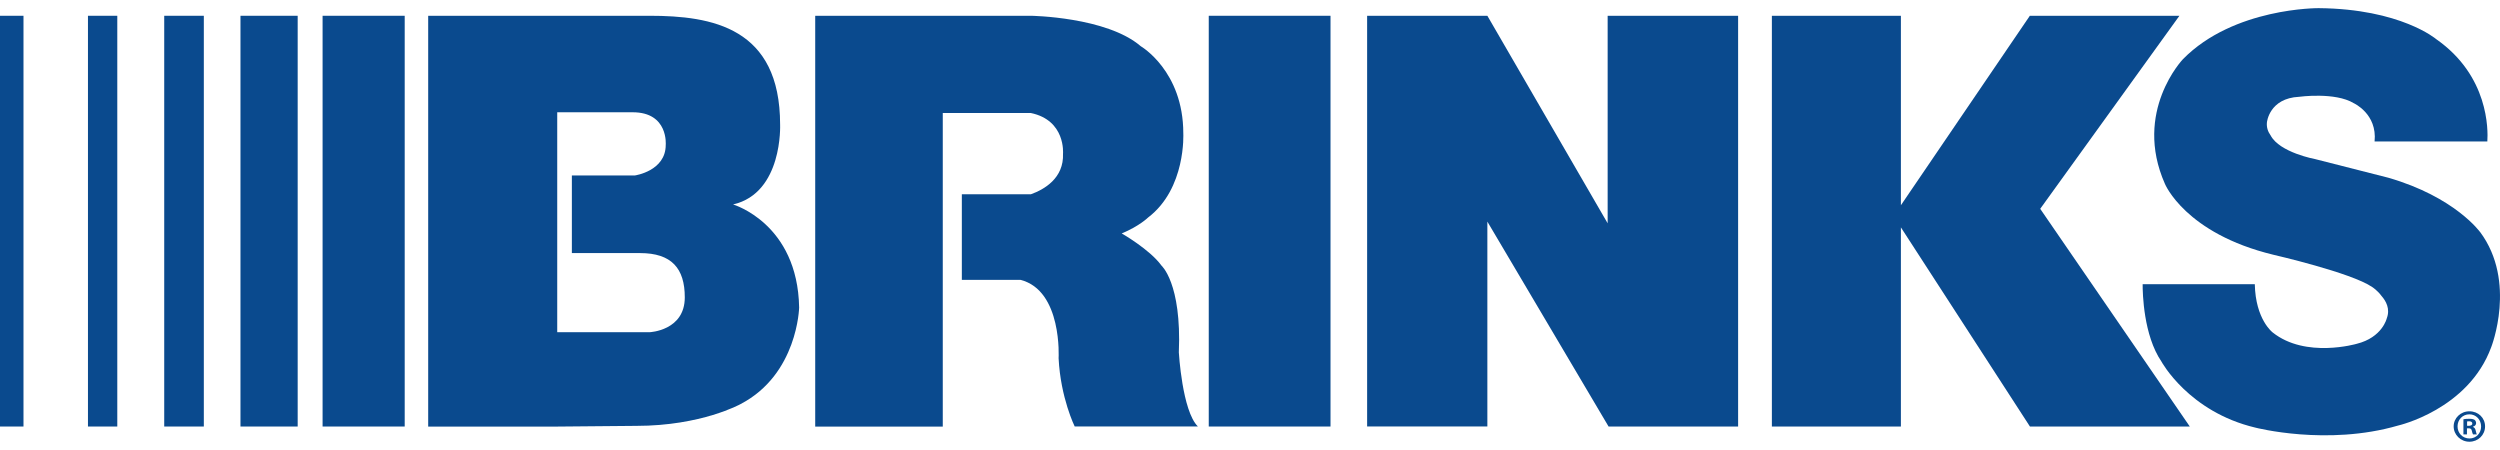
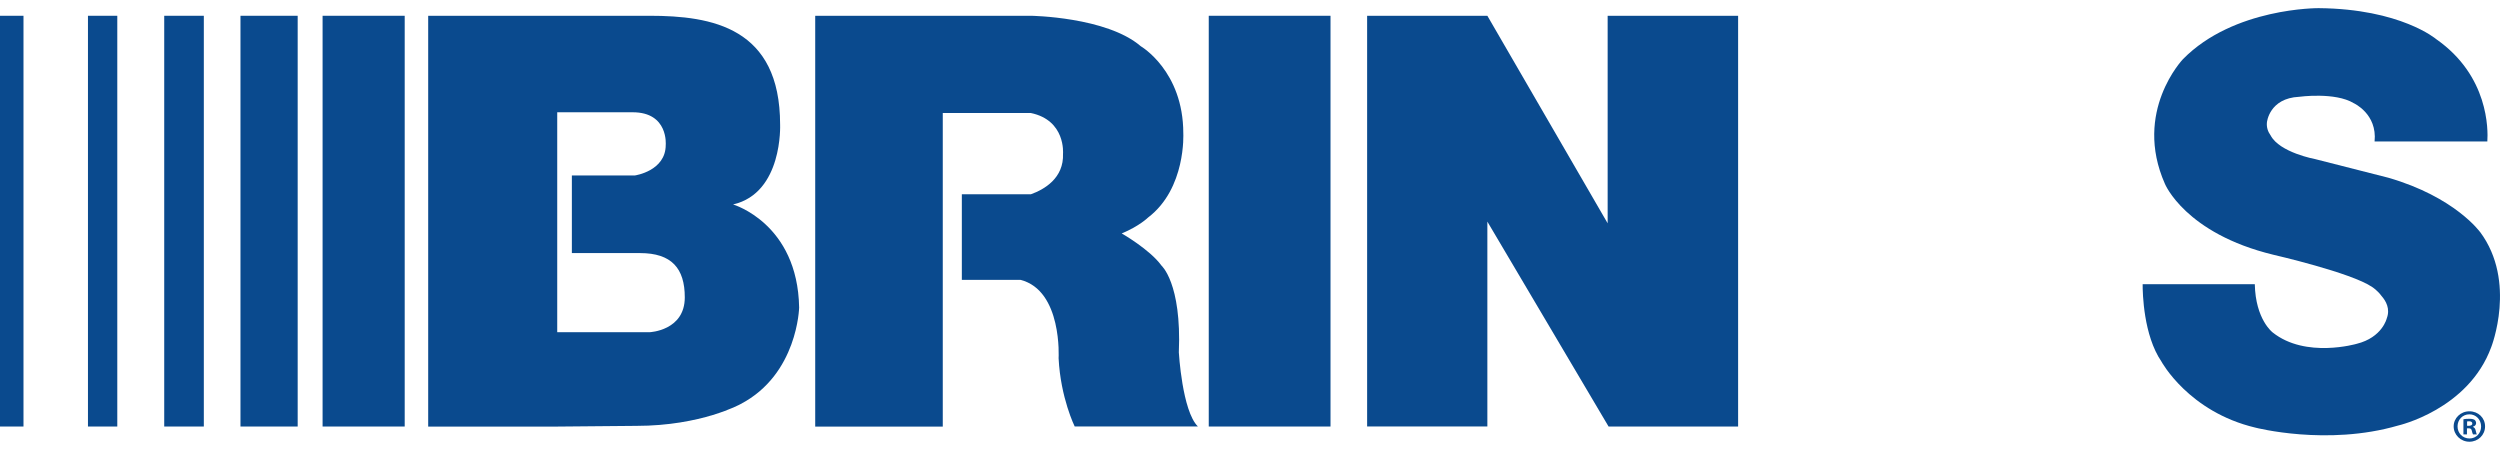
<svg xmlns="http://www.w3.org/2000/svg" width="200" height="36" viewBox="0 0 200 36" fill="none">
  <g id="brinks-logo-blue" clip-path="url(#clip0_1271_1050)">
    <path id="Vector" d="M1.879 1.262H0V34.122H1.879V1.262Z" fill="#0A4A8E" />
    <path id="Vector_2" d="M9.383 1.262H7.037V34.122H9.383V1.262Z" fill="#0A4A8E" />
    <path id="Vector_3" d="M16.306 1.262H13.138V34.122H16.306V1.262Z" fill="#0A4A8E" />
    <path id="Vector_4" d="M23.814 1.262H19.238V34.122H23.814V1.262Z" fill="#0A4A8E" />
    <path id="Vector_5" d="M32.376 1.262H25.807V34.122H32.376V1.262Z" fill="#0A4A8E" />
    <path id="Vector_6" d="M58.655 16.355C62.641 15.426 62.409 9.968 62.409 9.968C62.409 2.194 56.955 1.262 51.968 1.262H34.255V34.126H44.578L50.911 34.069C56.12 34.069 59.241 32.328 59.241 32.328C63.816 29.947 63.931 24.601 63.931 24.601C63.813 17.867 58.651 16.359 58.651 16.359L58.655 16.355ZM51.968 26.574H44.578V8.982H50.618C53.493 8.982 53.258 11.595 53.258 11.595C53.258 13.685 50.793 14.036 50.793 14.036H45.749V20.247H51.204C53.726 20.247 54.783 21.466 54.783 23.789C54.783 26.463 51.968 26.577 51.968 26.577V26.574Z" fill="#0A4A8E" />
    <path id="Vector_7" d="M92.906 21.23C91.97 19.951 89.738 18.675 89.738 18.675C91.145 18.093 91.849 17.399 91.849 17.399C94.899 15.076 94.664 10.665 94.664 10.665C94.664 5.672 91.263 3.699 91.263 3.699C88.526 1.342 82.462 1.262 82.462 1.262H65.217V34.126H75.422V9.039H82.459C85.273 9.621 85.041 12.288 85.041 12.288C85.122 14.271 83.509 15.17 82.475 15.54H76.947V22.389H81.641C85.001 23.244 84.688 28.658 84.688 28.658C84.846 31.836 85.977 34.119 85.977 34.119H95.832C94.573 32.883 94.307 28.193 94.307 28.193C94.542 22.618 92.899 21.227 92.899 21.227L92.906 21.23Z" fill="#0A4A8E" />
    <path id="Vector_8" d="M106.441 1.262H96.7V34.122H106.441V1.262Z" fill="#0A4A8E" />
    <path id="Vector_9" d="M128.612 17.864L118.989 1.262H109.37V34.119H118.989V17.729L128.686 34.122H139.049V1.262H128.612V17.864Z" fill="#0A4A8E" />
-     <path id="Vector_10" d="M174.351 1.265H162.385L152.072 16.419V1.262H141.75V34.122H152.072V18.19L162.395 34.122H175.183L163.217 16.705L174.351 1.265Z" fill="#0A4A8E" />
    <path id="Vector_11" d="M198.411 18.571C198.411 18.571 196.404 15.759 191.061 14.217C191.061 14.217 187.384 13.281 185.216 12.729C185.216 12.729 182.371 12.207 181.65 10.834C181.432 10.534 181.314 10.187 181.354 9.79C181.354 9.79 181.529 7.857 183.937 7.743C183.937 7.743 186.809 7.349 188.3 8.255C188.3 8.255 190.192 9.106 189.967 11.318H198.987C199.051 10.382 199.101 6.069 194.899 3.134C194.899 3.134 192.061 0.709 185.492 0.652C185.492 0.652 178.701 0.595 174.637 4.733C174.637 4.733 170.631 8.918 173.193 14.706C173.193 14.706 174.809 18.672 181.876 20.382C181.876 20.382 188.115 21.813 189.785 22.968C189.785 22.968 190.196 23.23 190.515 23.668C190.882 24.082 191.229 24.709 190.943 25.463C190.943 25.463 190.596 26.995 188.532 27.506C188.532 27.506 184.455 28.698 181.815 26.597C181.815 26.597 180.442 25.574 180.384 22.735H171.412C171.408 23.47 171.482 26.82 172.913 28.921C172.913 28.921 175.085 32.944 180.432 34.21C180.432 34.21 186.162 35.698 191.842 34.045C191.842 34.045 197.465 32.779 199.3 27.766C199.3 27.766 201.36 22.53 198.411 18.564V18.571Z" fill="#0A4A8E" />
    <path id="Vector_12" d="M197.835 34.149V34.136C197.983 34.092 198.088 33.988 198.088 33.856C198.088 33.739 198.034 33.641 197.97 33.59C197.879 33.54 197.775 33.503 197.546 33.503C197.344 33.503 197.189 33.516 197.074 33.54V34.752H197.357V34.264H197.492C197.647 34.264 197.724 34.324 197.744 34.456C197.781 34.597 197.805 34.705 197.842 34.752H198.148C198.118 34.708 198.098 34.634 198.057 34.449C198.02 34.287 197.953 34.2 197.835 34.153V34.149ZM197.502 34.062H197.367V33.715C197.397 33.708 197.448 33.702 197.525 33.702C197.704 33.702 197.785 33.776 197.785 33.887C197.785 34.011 197.657 34.065 197.502 34.065V34.062Z" fill="#0A4A8E" />
    <path id="Vector_13" d="M197.552 32.904C196.852 32.904 196.293 33.442 196.293 34.112C196.293 34.782 196.852 35.338 197.552 35.338C198.252 35.338 198.805 34.799 198.805 34.112C198.805 33.425 198.259 32.904 197.552 32.904ZM197.559 35.078C197.007 35.078 196.603 34.651 196.603 34.112C196.603 33.574 197.007 33.146 197.549 33.146C198.091 33.146 198.488 33.58 198.488 34.119C198.488 34.658 198.094 35.078 197.556 35.078H197.559Z" fill="#0A4A8E" />
  </g>
  <defs>
    <clipPath id="clip0_1271_1050">
      <rect width="200" height="34.676" fill="white" transform="translate(0 0.662)" />
    </clipPath>
  </defs>
</svg>